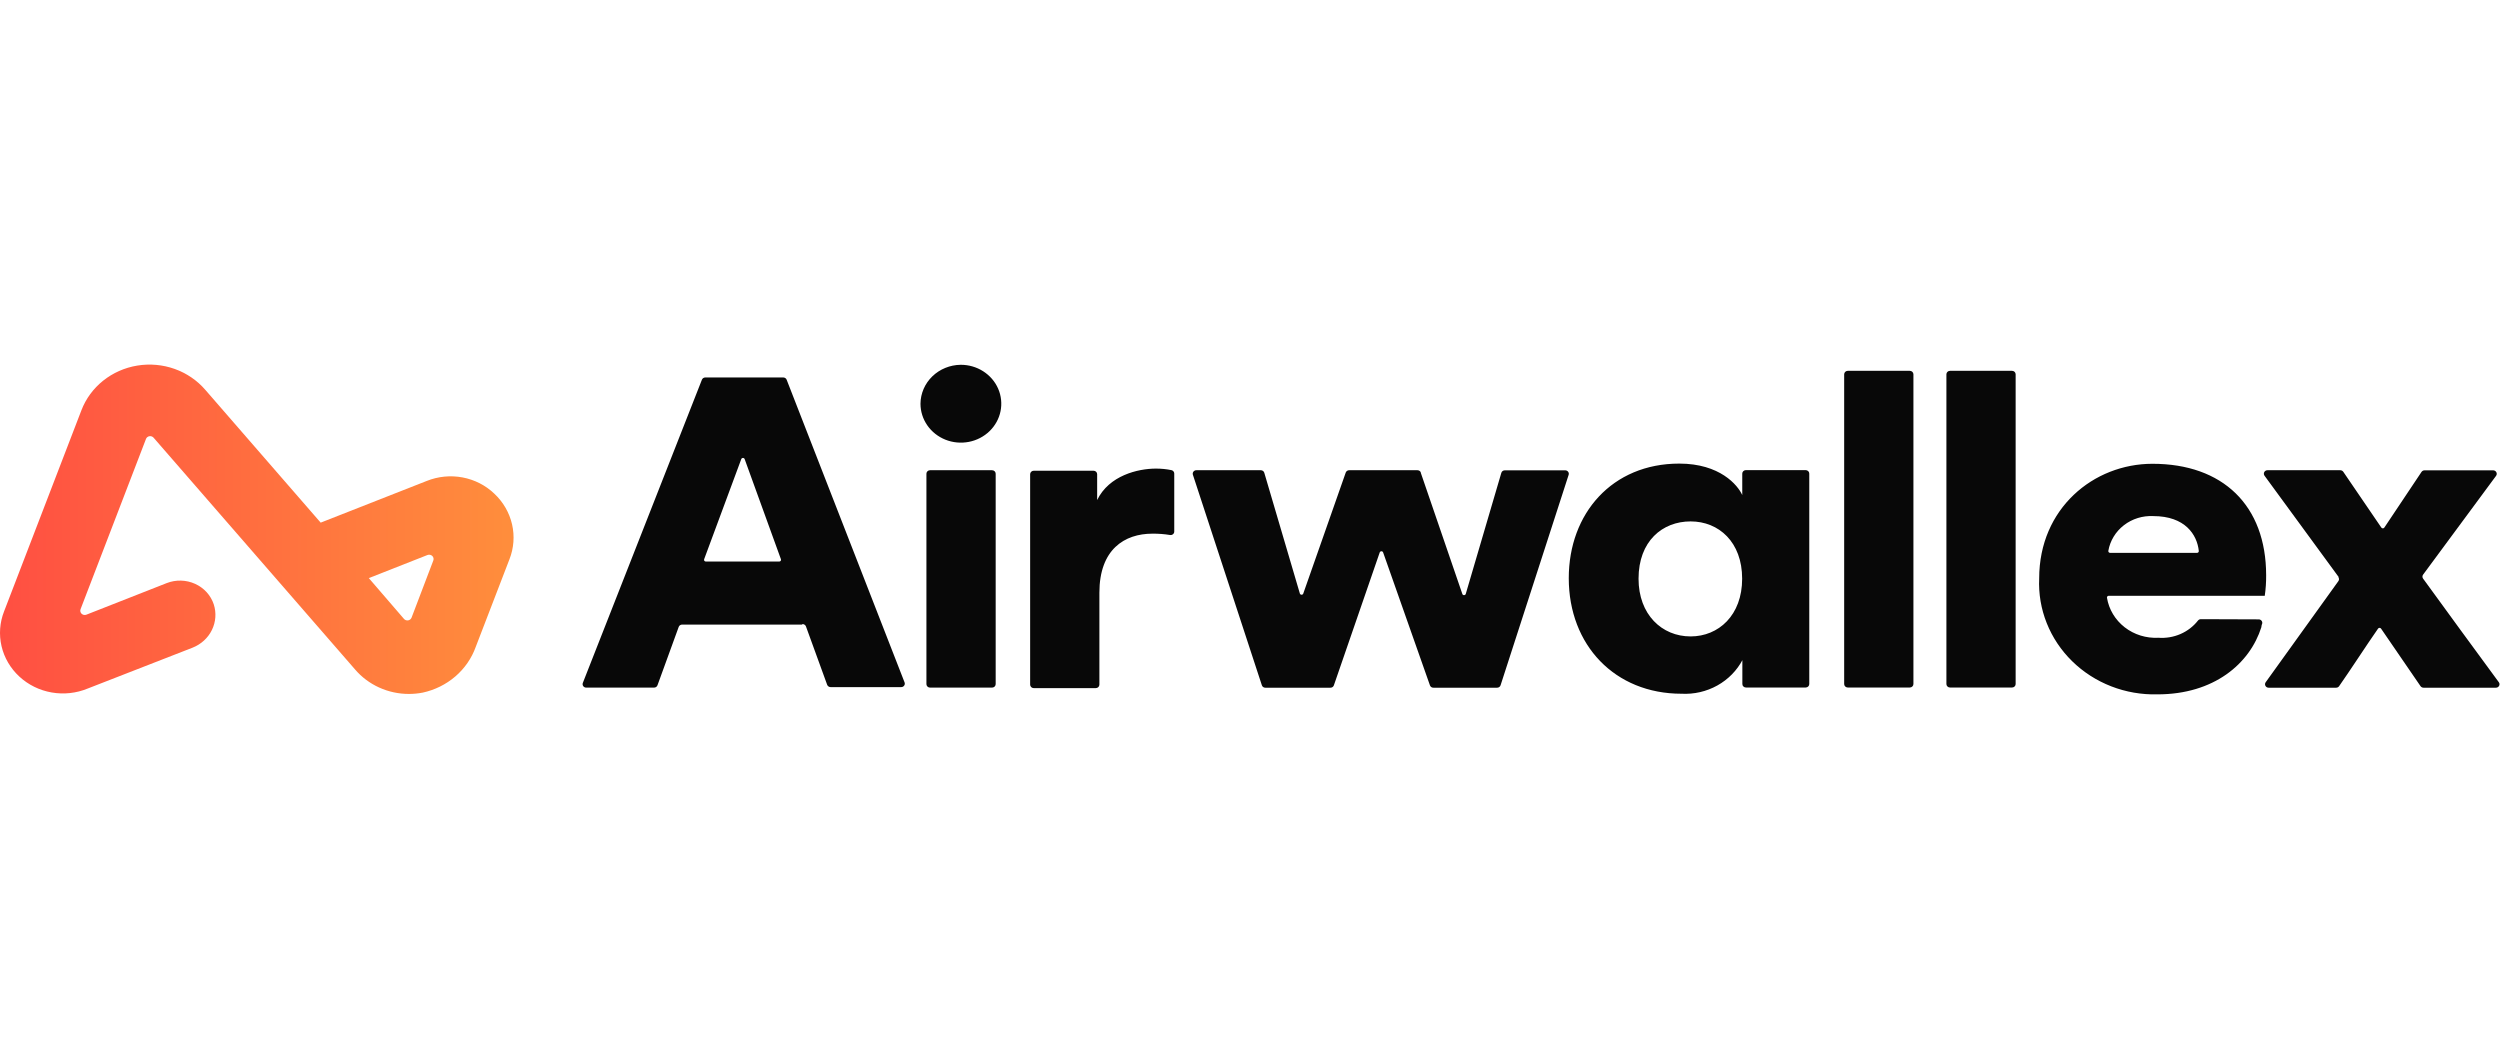
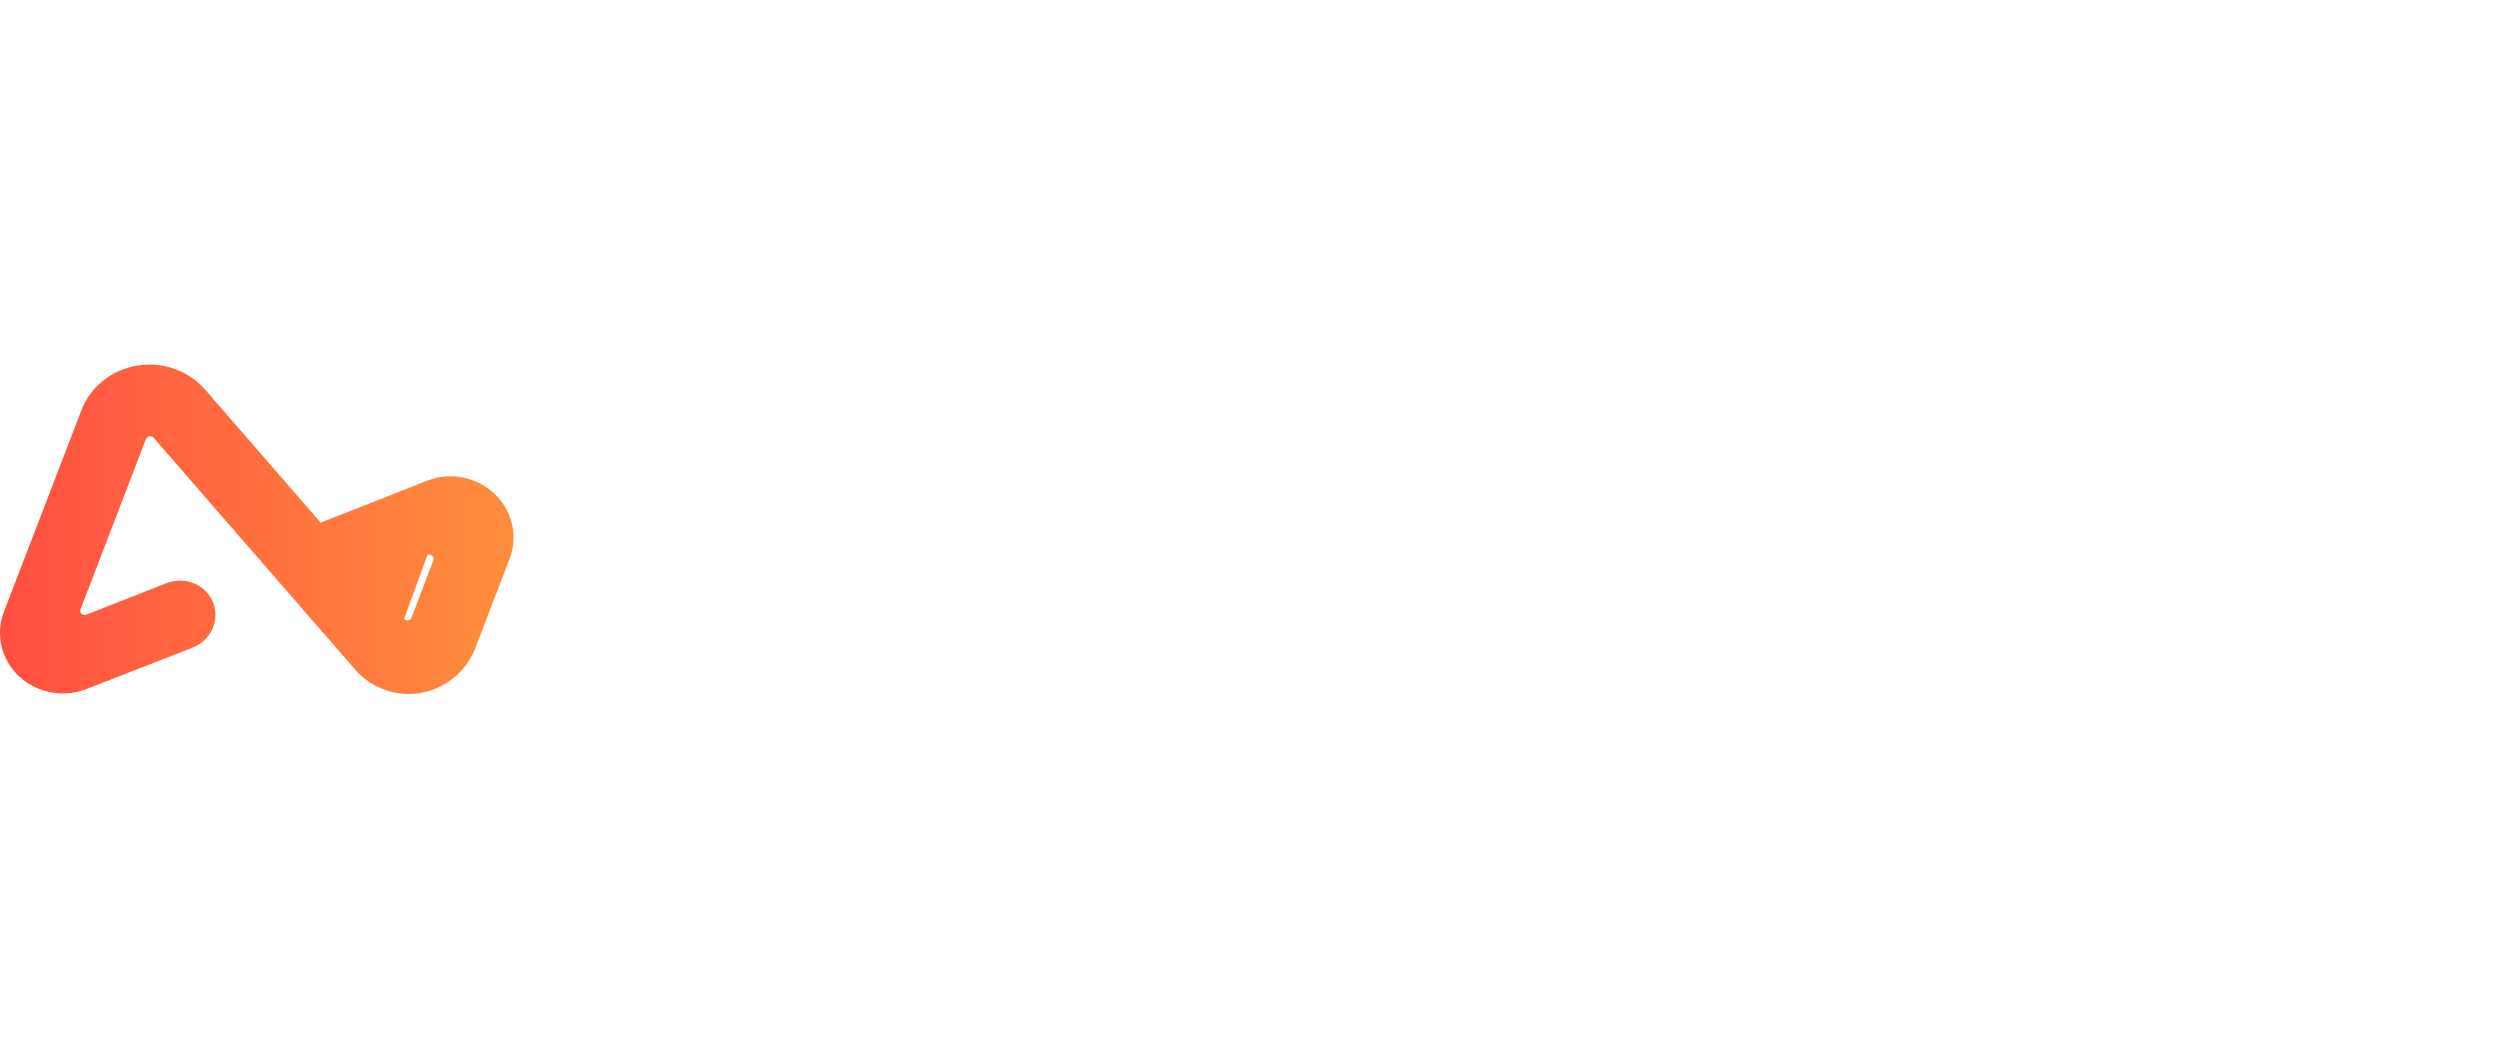
<svg xmlns="http://www.w3.org/2000/svg" width="144" height="60" viewBox="0 0 144 60" fill="none">
-   <path d="M124.03 29.727C125.863 29.727 126.553 30.798 126.651 31.733C126.652 31.747 126.651 31.762 126.647 31.775C126.642 31.789 126.635 31.801 126.625 31.812C126.615 31.823 126.603 31.831 126.59 31.837C126.576 31.842 126.562 31.845 126.547 31.845H121.544C121.529 31.846 121.514 31.842 121.5 31.836C121.486 31.83 121.473 31.821 121.463 31.81C121.453 31.799 121.446 31.785 121.442 31.771C121.438 31.757 121.437 31.742 121.44 31.728C121.541 31.146 121.861 30.62 122.339 30.251C122.817 29.882 123.419 29.696 124.03 29.727ZM126.773 35.664C126.74 35.664 126.707 35.671 126.677 35.685C126.647 35.7 126.621 35.721 126.602 35.746C126.338 36.082 125.992 36.348 125.593 36.521C125.195 36.693 124.759 36.767 124.323 36.735C123.621 36.772 122.929 36.557 122.381 36.131C121.834 35.705 121.47 35.098 121.361 34.428C121.359 34.414 121.36 34.4 121.365 34.386C121.369 34.373 121.377 34.361 121.386 34.35C121.396 34.339 121.408 34.331 121.422 34.325C121.435 34.319 121.45 34.316 121.465 34.317H130.45C130.507 33.927 130.533 33.533 130.53 33.14C130.53 29.109 128.031 26.714 123.981 26.714C120.591 26.714 117.457 29.286 117.457 33.316C117.417 34.194 117.564 35.07 117.891 35.89C118.217 36.71 118.715 37.457 119.354 38.083C119.993 38.71 120.759 39.203 121.605 39.532C122.45 39.861 123.357 40.018 124.268 39.995C127.524 39.995 129.589 38.23 130.255 36.123C130.255 36.123 130.255 36.029 130.303 35.917C130.31 35.888 130.309 35.857 130.302 35.828C130.294 35.799 130.28 35.771 130.26 35.748C130.24 35.725 130.215 35.706 130.187 35.694C130.158 35.681 130.127 35.675 130.096 35.676L126.773 35.664ZM134.714 33.246L130.438 27.403C130.415 27.373 130.402 27.337 130.399 27.3C130.396 27.263 130.404 27.226 130.421 27.193C130.439 27.16 130.466 27.132 130.499 27.113C130.532 27.094 130.57 27.084 130.609 27.085H134.799C134.835 27.085 134.869 27.094 134.9 27.111C134.931 27.127 134.957 27.151 134.976 27.179L137.163 30.386C137.173 30.401 137.186 30.413 137.201 30.421C137.217 30.429 137.234 30.434 137.252 30.434C137.27 30.434 137.287 30.429 137.303 30.421C137.318 30.413 137.331 30.401 137.34 30.386L139.478 27.185C139.497 27.156 139.523 27.132 139.554 27.116C139.585 27.099 139.62 27.091 139.656 27.091H143.602C143.64 27.09 143.678 27.1 143.711 27.119C143.744 27.138 143.771 27.166 143.789 27.199C143.807 27.232 143.815 27.269 143.812 27.306C143.809 27.343 143.795 27.378 143.773 27.409L139.57 33.099C139.546 33.132 139.532 33.172 139.532 33.213C139.532 33.254 139.546 33.294 139.57 33.328C140.944 35.211 142.52 37.388 143.931 39.295C143.954 39.325 143.968 39.36 143.971 39.397C143.973 39.434 143.966 39.471 143.948 39.504C143.93 39.537 143.903 39.565 143.87 39.584C143.837 39.603 143.799 39.613 143.76 39.612H139.601C139.566 39.613 139.531 39.605 139.501 39.589C139.47 39.574 139.443 39.552 139.423 39.524L137.151 36.211C137.142 36.197 137.129 36.185 137.113 36.176C137.098 36.168 137.08 36.163 137.062 36.163C137.045 36.163 137.027 36.168 137.012 36.176C136.996 36.185 136.983 36.197 136.974 36.211C136.296 37.182 135.404 38.565 134.732 39.524C134.713 39.552 134.686 39.575 134.655 39.59C134.624 39.605 134.59 39.613 134.555 39.612H130.676C130.638 39.613 130.6 39.603 130.566 39.584C130.533 39.565 130.506 39.537 130.489 39.504C130.471 39.471 130.463 39.434 130.466 39.397C130.469 39.36 130.482 39.325 130.505 39.295L134.689 33.475C134.714 33.441 134.727 33.401 134.727 33.36C134.727 33.319 134.714 33.279 134.689 33.246H134.714ZM112.113 39.406V21.56C112.113 21.507 112.134 21.456 112.173 21.418C112.212 21.381 112.265 21.36 112.32 21.36H115.894C115.949 21.36 116.002 21.381 116.041 21.418C116.08 21.456 116.101 21.507 116.101 21.56V39.401C116.101 39.454 116.08 39.505 116.041 39.542C116.002 39.58 115.949 39.601 115.894 39.601H112.32C112.265 39.601 112.212 39.58 112.173 39.542C112.134 39.505 112.113 39.454 112.113 39.401V39.406ZM106.224 39.406V21.56C106.224 21.507 106.246 21.456 106.285 21.418C106.324 21.381 106.377 21.36 106.432 21.36H110.005C110.06 21.36 110.113 21.381 110.152 21.418C110.191 21.456 110.213 21.507 110.213 21.56V39.401C110.213 39.454 110.191 39.505 110.152 39.542C110.113 39.58 110.06 39.601 110.005 39.601H106.432C106.377 39.601 106.324 39.58 106.285 39.542C106.246 39.505 106.224 39.454 106.224 39.401V39.406ZM97.379 36.658C98.986 36.658 100.348 35.446 100.348 33.334C100.348 31.221 99.004 30.033 97.379 30.033C95.754 30.033 94.38 31.169 94.38 33.334C94.38 35.399 95.724 36.658 97.379 36.658ZM100.378 37.994C100.053 38.616 99.546 39.134 98.92 39.483C98.294 39.832 97.576 39.998 96.854 39.959C93.018 39.959 90.361 37.164 90.361 33.304C90.361 29.574 92.859 26.703 96.725 26.703C99.065 26.703 100.091 27.938 100.354 28.515V27.279C100.354 27.226 100.376 27.175 100.415 27.138C100.454 27.1 100.506 27.079 100.562 27.079H104.007C104.062 27.079 104.115 27.1 104.154 27.138C104.193 27.175 104.214 27.226 104.214 27.279V39.401C104.214 39.454 104.193 39.505 104.154 39.542C104.115 39.58 104.062 39.601 104.007 39.601H100.568C100.54 39.601 100.512 39.595 100.487 39.585C100.461 39.574 100.438 39.559 100.419 39.54C100.399 39.521 100.384 39.498 100.374 39.473C100.364 39.448 100.359 39.421 100.36 39.395C100.36 38.942 100.36 37.888 100.36 37.988L100.378 37.994ZM81.833 27.22L84.228 34.205C84.233 34.227 84.246 34.246 84.264 34.26C84.283 34.273 84.305 34.281 84.329 34.281C84.352 34.281 84.374 34.273 84.392 34.26C84.411 34.246 84.424 34.227 84.429 34.205L86.476 27.238C86.488 27.195 86.514 27.158 86.55 27.131C86.587 27.105 86.631 27.091 86.677 27.091H90.153C90.186 27.09 90.218 27.097 90.247 27.111C90.277 27.125 90.302 27.146 90.322 27.171C90.342 27.196 90.355 27.226 90.361 27.257C90.366 27.288 90.364 27.32 90.354 27.35L86.433 39.471C86.42 39.513 86.393 39.549 86.356 39.574C86.32 39.6 86.276 39.613 86.231 39.612H82.566C82.522 39.613 82.479 39.601 82.442 39.577C82.406 39.552 82.379 39.517 82.365 39.477L79.671 31.828C79.665 31.806 79.652 31.787 79.634 31.773C79.616 31.759 79.593 31.752 79.57 31.752C79.547 31.752 79.524 31.759 79.506 31.773C79.488 31.787 79.475 31.806 79.469 31.828L76.83 39.477C76.816 39.517 76.789 39.552 76.753 39.577C76.716 39.601 76.673 39.613 76.629 39.612H72.884C72.839 39.613 72.795 39.6 72.759 39.574C72.723 39.549 72.696 39.513 72.683 39.471L68.712 27.35C68.701 27.319 68.698 27.287 68.703 27.255C68.709 27.223 68.722 27.193 68.741 27.167C68.761 27.141 68.787 27.12 68.817 27.105C68.847 27.091 68.88 27.084 68.914 27.085H72.622C72.667 27.085 72.712 27.099 72.748 27.125C72.785 27.152 72.811 27.19 72.823 27.232L74.87 34.181C74.875 34.203 74.888 34.222 74.906 34.236C74.925 34.25 74.947 34.257 74.97 34.257C74.993 34.257 75.016 34.25 75.034 34.236C75.053 34.222 75.066 34.203 75.071 34.181L77.514 27.22C77.529 27.18 77.556 27.145 77.592 27.121C77.629 27.096 77.672 27.084 77.716 27.085H81.644C81.689 27.084 81.733 27.098 81.769 27.123C81.805 27.149 81.832 27.185 81.845 27.226L81.833 27.22ZM67.637 30.616C67.638 30.645 67.631 30.674 67.619 30.701C67.606 30.728 67.587 30.752 67.564 30.771C67.541 30.79 67.513 30.804 67.484 30.812C67.454 30.819 67.423 30.821 67.393 30.816C67.058 30.761 66.719 30.736 66.379 30.739C64.772 30.739 63.325 31.645 63.325 34.14V39.436C63.325 39.489 63.303 39.54 63.264 39.577C63.225 39.615 63.172 39.636 63.117 39.636H59.544C59.488 39.636 59.436 39.615 59.397 39.577C59.358 39.54 59.336 39.489 59.336 39.436V27.314C59.336 27.261 59.358 27.21 59.397 27.173C59.436 27.135 59.488 27.114 59.544 27.114H62.989C63.044 27.114 63.097 27.135 63.136 27.173C63.175 27.21 63.196 27.261 63.196 27.314V28.803C63.88 27.391 65.536 26.991 66.587 26.991C66.884 26.991 67.181 27.02 67.472 27.079C67.519 27.088 67.56 27.113 67.59 27.148C67.62 27.183 67.637 27.228 67.637 27.273V30.616ZM53.362 39.406V27.285C53.362 27.232 53.384 27.181 53.423 27.143C53.462 27.106 53.514 27.085 53.569 27.085H57.143C57.198 27.085 57.251 27.106 57.29 27.143C57.329 27.181 57.351 27.232 57.351 27.285V39.406C57.351 39.459 57.329 39.51 57.29 39.548C57.251 39.585 57.198 39.606 57.143 39.606H53.569C53.514 39.606 53.462 39.585 53.423 39.548C53.384 39.51 53.362 39.459 53.362 39.406ZM55.335 21.012C55.796 21.01 56.247 21.14 56.631 21.385C57.015 21.63 57.316 21.979 57.494 22.388C57.672 22.798 57.719 23.249 57.631 23.684C57.543 24.12 57.322 24.521 56.997 24.835C56.672 25.15 56.257 25.365 55.806 25.452C55.354 25.54 54.885 25.496 54.459 25.327C54.033 25.157 53.669 24.87 53.413 24.501C53.157 24.132 53.02 23.698 53.02 23.254C53.025 22.663 53.27 22.097 53.702 21.678C54.135 21.259 54.721 21.02 55.335 21.012ZM40.656 32.345H44.883C44.9 32.346 44.917 32.342 44.932 32.334C44.947 32.327 44.959 32.316 44.969 32.303C44.979 32.289 44.985 32.274 44.987 32.258C44.989 32.242 44.987 32.225 44.981 32.21L42.892 26.444C42.885 26.424 42.871 26.407 42.854 26.396C42.837 26.384 42.816 26.377 42.794 26.377C42.773 26.377 42.752 26.384 42.734 26.396C42.717 26.407 42.704 26.424 42.697 26.444L40.559 32.21C40.553 32.225 40.551 32.242 40.553 32.258C40.555 32.274 40.561 32.289 40.57 32.303C40.58 32.316 40.593 32.327 40.608 32.334C40.623 32.342 40.639 32.346 40.656 32.345ZM46.197 35.976H39.288C39.245 35.976 39.203 35.989 39.168 36.014C39.133 36.038 39.106 36.072 39.093 36.111L37.871 39.471C37.857 39.511 37.831 39.545 37.795 39.569C37.761 39.593 37.718 39.606 37.675 39.606H33.766C33.732 39.607 33.699 39.599 33.669 39.584C33.639 39.569 33.614 39.547 33.594 39.521C33.575 39.494 33.563 39.463 33.559 39.431C33.555 39.399 33.559 39.366 33.571 39.336L40.43 21.872C40.445 21.833 40.472 21.8 40.507 21.777C40.542 21.754 40.583 21.742 40.626 21.742H45.115C45.158 21.742 45.199 21.754 45.234 21.777C45.269 21.8 45.296 21.833 45.311 21.872L52.103 39.306C52.115 39.337 52.119 39.369 52.115 39.402C52.111 39.434 52.099 39.465 52.08 39.491C52.06 39.518 52.035 39.54 52.005 39.555C51.975 39.569 51.942 39.577 51.908 39.577H47.84C47.797 39.577 47.755 39.564 47.72 39.539C47.685 39.515 47.658 39.481 47.644 39.442L46.423 36.082C46.409 36.042 46.382 36.008 46.347 35.984C46.312 35.96 46.27 35.947 46.227 35.947L46.197 35.976Z" fill="#080808" />
-   <path d="M28.476 28.438C28.987 28.919 29.341 29.532 29.495 30.203C29.649 30.874 29.597 31.573 29.344 32.216L27.401 37.265C27.167 37.917 26.763 38.502 26.229 38.962C25.694 39.422 25.047 39.743 24.347 39.895C24.086 39.945 23.82 39.971 23.553 39.971C22.96 39.971 22.374 39.845 21.837 39.6C21.301 39.356 20.827 39.001 20.45 38.559L8.844 25.208C8.815 25.176 8.778 25.151 8.736 25.137C8.695 25.122 8.65 25.118 8.606 25.125C8.563 25.132 8.522 25.15 8.487 25.177C8.453 25.204 8.426 25.239 8.41 25.279L4.641 35.087C4.623 35.133 4.619 35.182 4.63 35.229C4.641 35.276 4.665 35.319 4.701 35.353C4.737 35.386 4.782 35.409 4.831 35.419C4.88 35.428 4.931 35.423 4.977 35.405L9.601 33.587C9.862 33.485 10.142 33.436 10.423 33.443C10.704 33.45 10.98 33.513 11.235 33.628C11.49 33.743 11.717 33.907 11.903 34.111C12.088 34.315 12.228 34.553 12.313 34.811C12.471 35.299 12.432 35.825 12.206 36.287C11.98 36.749 11.582 37.112 11.092 37.306L5.051 39.66C4.397 39.93 3.675 40.009 2.975 39.886C2.275 39.764 1.628 39.445 1.115 38.971C0.601 38.496 0.244 37.887 0.088 37.218C-0.068 36.55 -0.016 35.852 0.237 35.211L4.69 23.631C4.944 22.968 5.375 22.381 5.939 21.929C6.504 21.478 7.181 21.177 7.905 21.058C8.628 20.939 9.371 21.005 10.059 21.25C10.747 21.495 11.356 21.91 11.825 22.454L18.471 30.104L24.579 27.703C25.231 27.44 25.95 27.369 26.644 27.5C27.338 27.631 27.976 27.958 28.476 28.438ZM24.958 32.287C24.976 32.242 24.98 32.193 24.969 32.145C24.959 32.098 24.934 32.055 24.898 32.022C24.863 31.988 24.817 31.965 24.768 31.956C24.719 31.946 24.668 31.951 24.622 31.969L21.244 33.299L23.272 35.652C23.301 35.685 23.339 35.709 23.381 35.723C23.423 35.737 23.468 35.741 23.512 35.733C23.555 35.725 23.596 35.707 23.63 35.679C23.664 35.652 23.69 35.616 23.706 35.576L24.958 32.287Z" fill="url(#paint0_linear_214_392)" />
+   <path d="M28.476 28.438C28.987 28.919 29.341 29.532 29.495 30.203C29.649 30.874 29.597 31.573 29.344 32.216L27.401 37.265C27.167 37.917 26.763 38.502 26.229 38.962C25.694 39.422 25.047 39.743 24.347 39.895C24.086 39.945 23.82 39.971 23.553 39.971C22.96 39.971 22.374 39.845 21.837 39.6C21.301 39.356 20.827 39.001 20.45 38.559L8.844 25.208C8.815 25.176 8.778 25.151 8.736 25.137C8.695 25.122 8.65 25.118 8.606 25.125C8.563 25.132 8.522 25.15 8.487 25.177C8.453 25.204 8.426 25.239 8.41 25.279L4.641 35.087C4.623 35.133 4.619 35.182 4.63 35.229C4.641 35.276 4.665 35.319 4.701 35.353C4.737 35.386 4.782 35.409 4.831 35.419C4.88 35.428 4.931 35.423 4.977 35.405L9.601 33.587C9.862 33.485 10.142 33.436 10.423 33.443C10.704 33.45 10.98 33.513 11.235 33.628C11.49 33.743 11.717 33.907 11.903 34.111C12.088 34.315 12.228 34.553 12.313 34.811C12.471 35.299 12.432 35.825 12.206 36.287C11.98 36.749 11.582 37.112 11.092 37.306L5.051 39.66C4.397 39.93 3.675 40.009 2.975 39.886C2.275 39.764 1.628 39.445 1.115 38.971C0.601 38.496 0.244 37.887 0.088 37.218C-0.068 36.55 -0.016 35.852 0.237 35.211L4.69 23.631C4.944 22.968 5.375 22.381 5.939 21.929C6.504 21.478 7.181 21.177 7.905 21.058C8.628 20.939 9.371 21.005 10.059 21.25C10.747 21.495 11.356 21.91 11.825 22.454L18.471 30.104L24.579 27.703C25.231 27.44 25.95 27.369 26.644 27.5C27.338 27.631 27.976 27.958 28.476 28.438ZM24.958 32.287C24.976 32.242 24.98 32.193 24.969 32.145C24.959 32.098 24.934 32.055 24.898 32.022C24.863 31.988 24.817 31.965 24.768 31.956C24.719 31.946 24.668 31.951 24.622 31.969L23.272 35.652C23.301 35.685 23.339 35.709 23.381 35.723C23.423 35.737 23.468 35.741 23.512 35.733C23.555 35.725 23.596 35.707 23.63 35.679C23.664 35.652 23.69 35.616 23.706 35.576L24.958 32.287Z" fill="url(#paint0_linear_214_392)" />
  <defs>
    <linearGradient id="paint0_linear_214_392" x1="0.036" y1="29.845" x2="29.649" y2="29.845" gradientUnits="userSpaceOnUse">
      <stop stop-color="#FF4F42" />
      <stop offset="1" stop-color="#FF8E3C" />
    </linearGradient>
  </defs>
</svg>